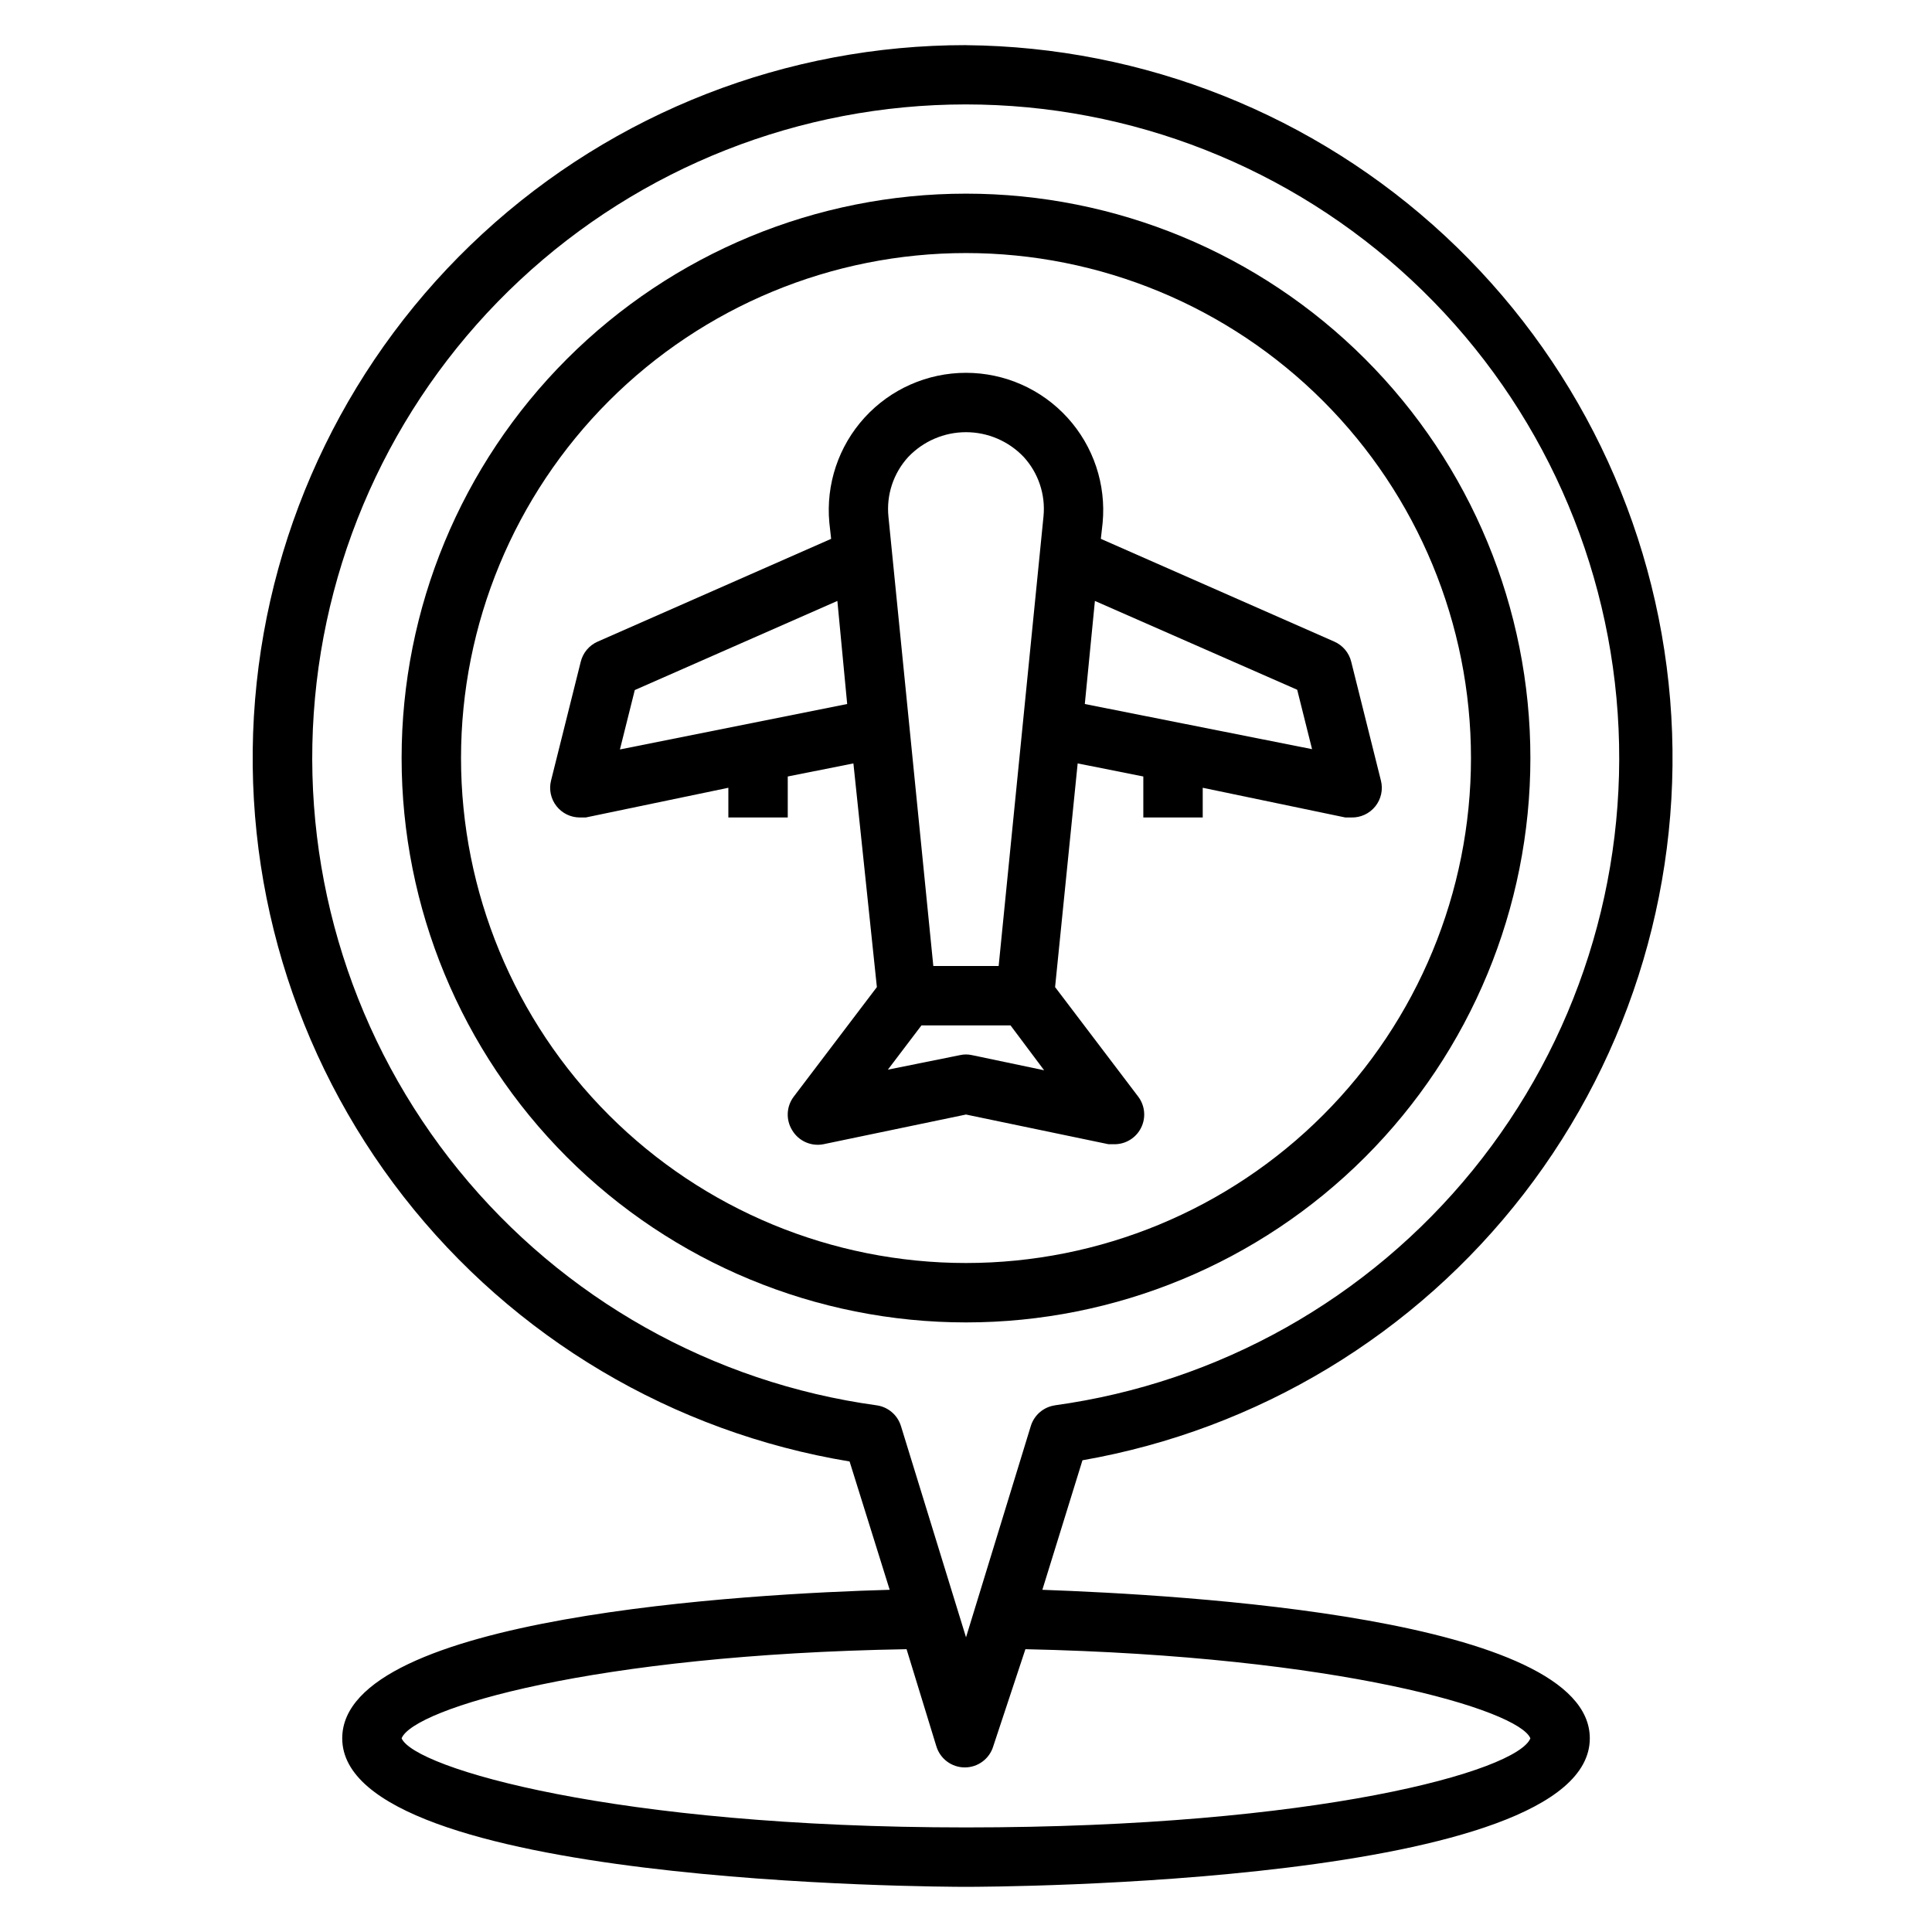
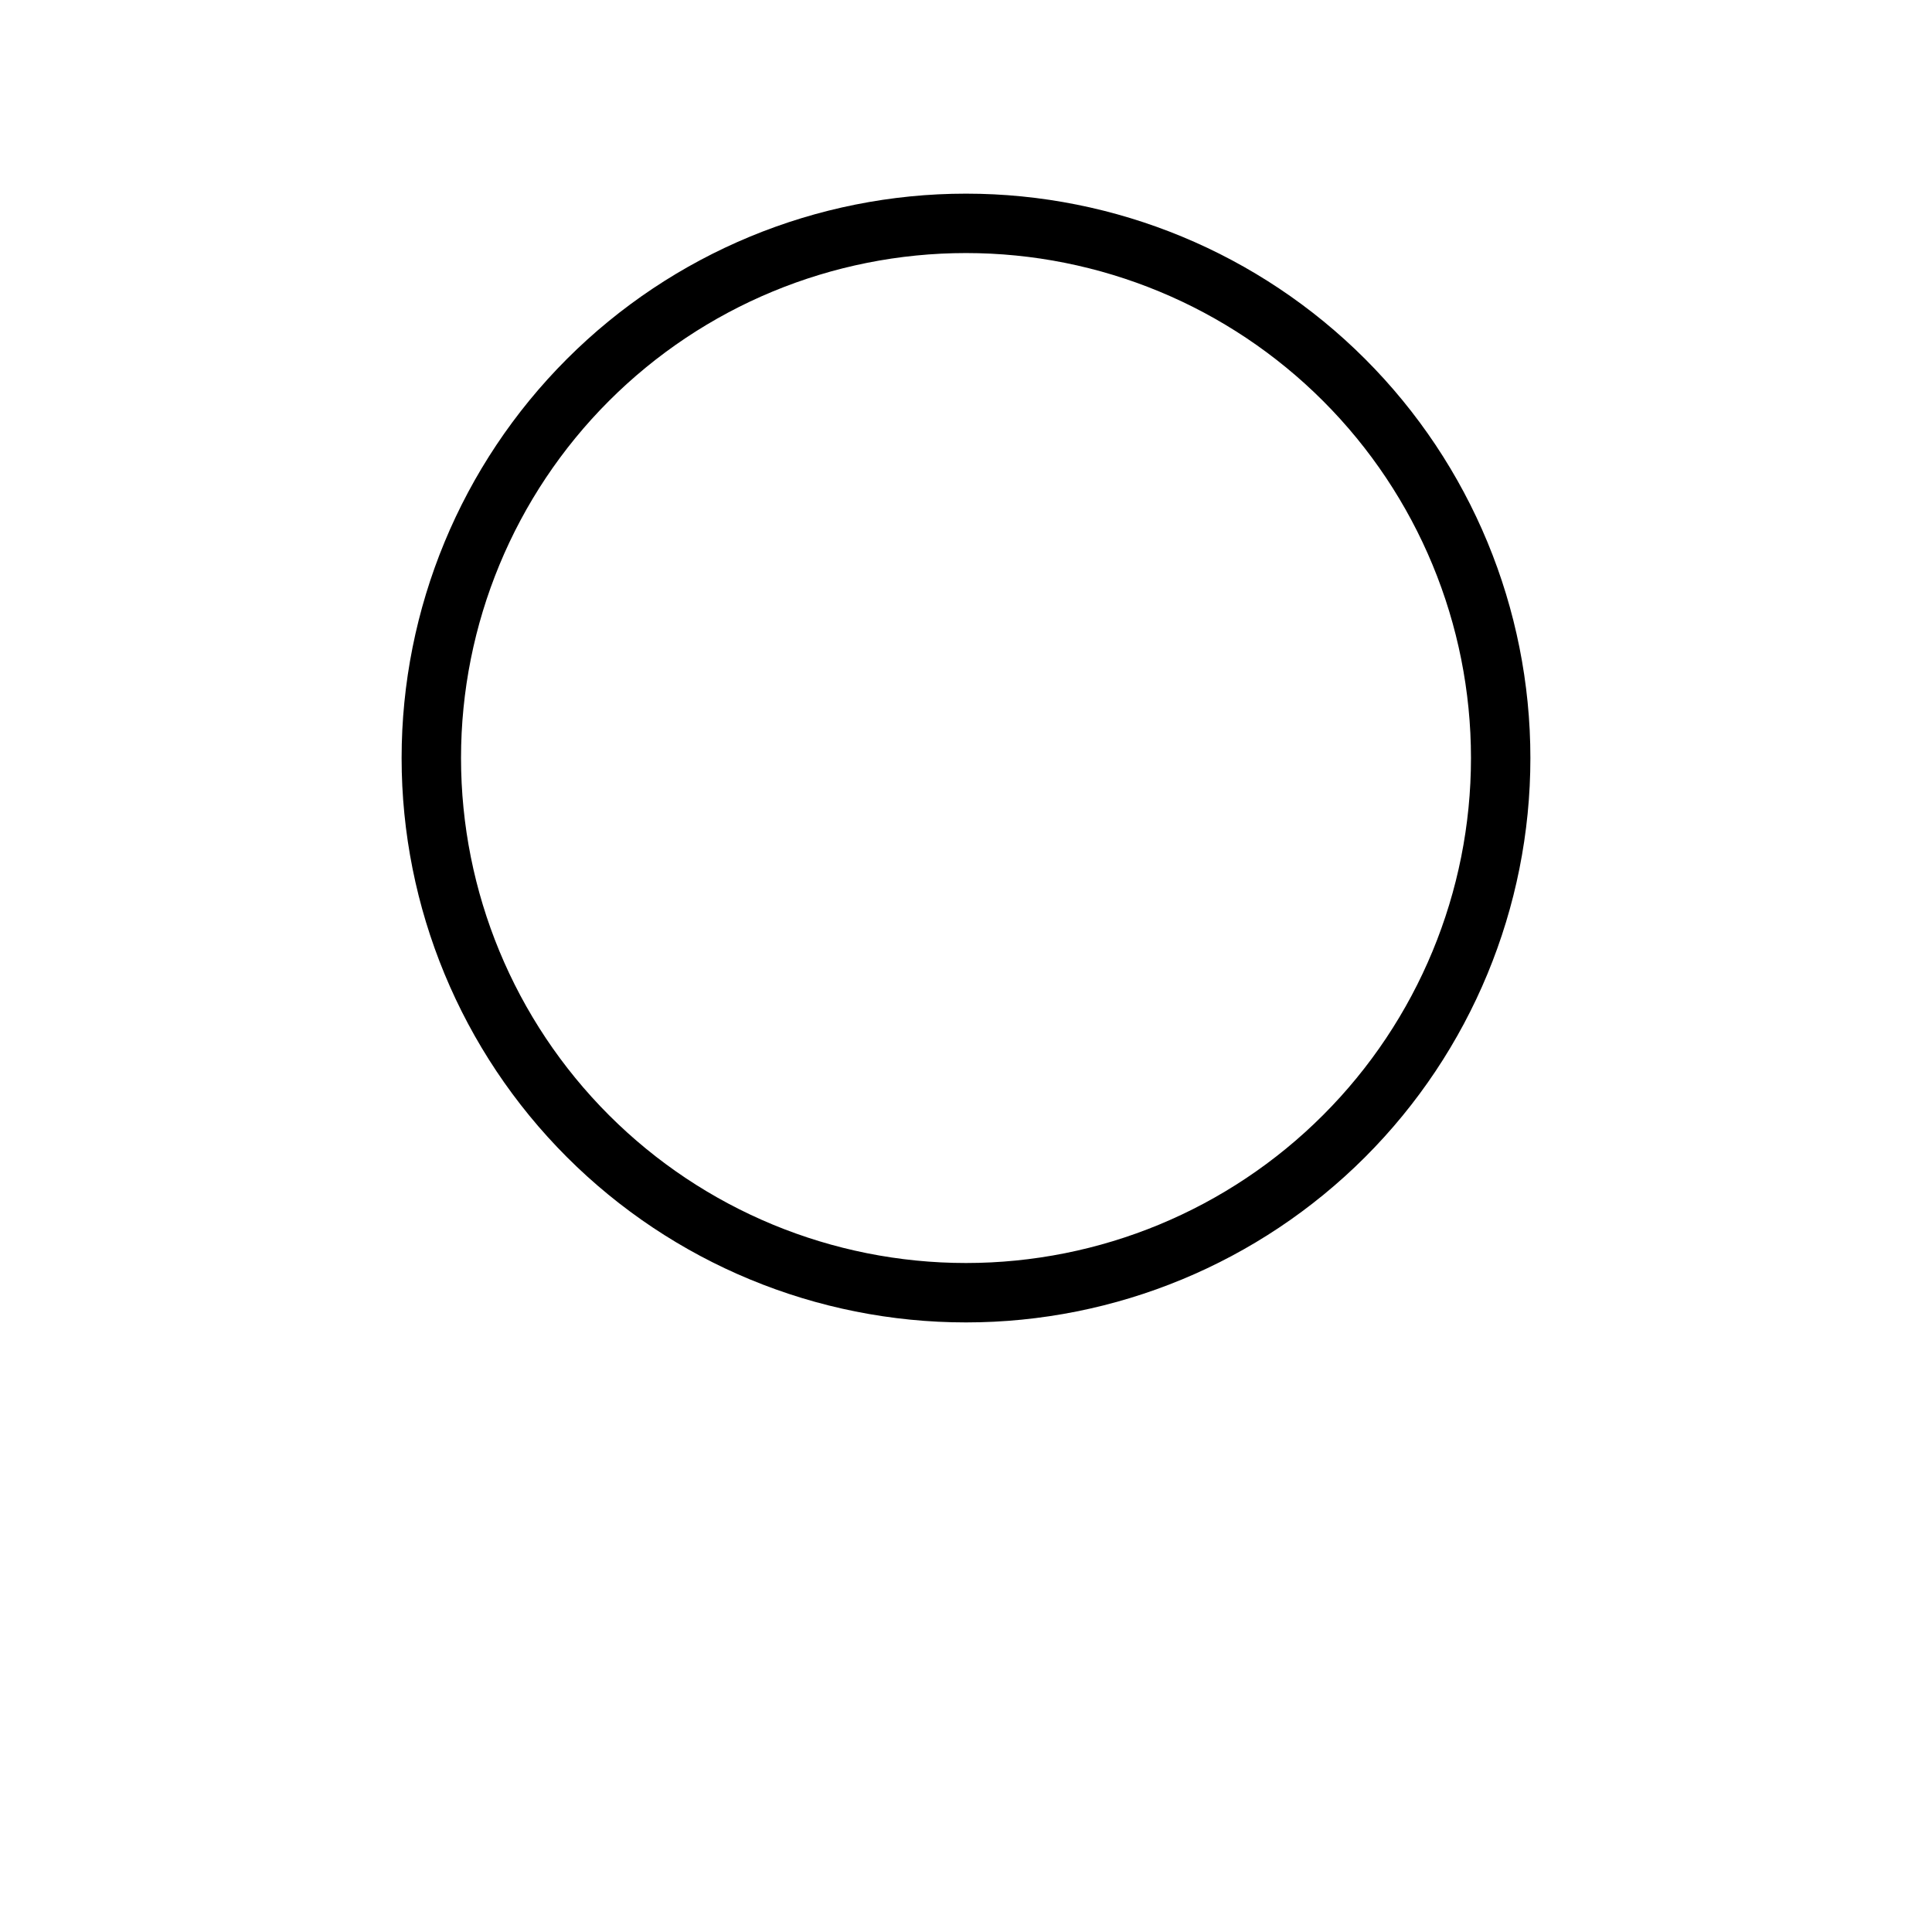
<svg xmlns="http://www.w3.org/2000/svg" fill="#000000" width="800px" height="800px" version="1.1" viewBox="144 144 512 512">
  <g>
-     <path d="m400 155.96c-47.449-0.027-93.168 17.797-128.07 49.934-34.906 32.137-56.441 76.23-60.332 123.52-3.887 47.285 10.16 94.305 39.352 131.71 29.188 37.402 71.383 62.457 118.2 70.18l10.625 34.008c-36.684 1.023-145.08 6.926-145.08 39.359 0 38.887 158.54 39.359 165.31 39.359 6.769 0 165.31-0.473 165.31-39.359 0-32.117-108.4-38.023-145.08-39.359l10.629-34.32v-0.004c46.43-8.121 88.145-33.305 116.96-70.602s42.645-84.02 38.781-130.99c-3.867-46.973-25.148-90.805-59.672-122.89-34.523-32.086-79.793-50.109-126.92-50.535zm149.57 448.71c-3.465 8.66-56.441 23.617-149.57 23.617-93.125 0-146.18-15.742-149.57-23.617 3.148-7.871 50.617-22.199 133.82-23.617l7.871 25.664h0.004c0.98 3.359 4.059 5.668 7.559 5.668s6.578-2.309 7.559-5.668l8.5-25.664c83.285 1.812 130.75 16.137 133.82 23.617zm-125.95-88.246c-3.043 0.422-5.562 2.57-6.453 5.512l-17.16 55.969-17.238-55.969h-0.004c-0.891-2.941-3.41-5.09-6.453-5.512-43.473-5.984-83.055-28.246-110.74-62.293-27.688-34.043-41.422-77.328-38.422-121.11s22.504-84.789 54.578-114.74c32.07-29.953 74.32-46.609 118.2-46.609 43.883 0 86.129 16.656 118.2 46.609 32.074 29.949 51.578 70.957 54.578 114.74s-10.734 87.066-38.422 121.11c-27.688 34.047-67.27 56.309-110.74 62.293z" />
    <path d="m400 195.32c-39.668 0-77.711 15.758-105.76 43.809-28.051 28.051-43.809 66.094-43.809 105.76s15.758 77.711 43.809 105.76c28.051 28.047 66.094 43.805 105.76 43.805s77.711-15.758 105.76-43.805c28.051-28.051 43.809-66.094 43.809-105.76s-15.758-77.711-43.809-105.76c-28.047-28.051-66.09-43.809-105.76-43.809zm0 283.39c-35.492 0-69.531-14.098-94.629-39.195-25.098-25.098-39.195-59.137-39.195-94.629 0-35.492 14.098-69.531 39.195-94.629s59.137-39.195 94.629-39.195 69.531 14.098 94.625 39.195c25.098 25.098 39.199 59.137 39.199 94.629 0 35.492-14.102 69.531-39.199 94.629-25.094 25.098-59.133 39.195-94.625 39.195z" />
-     <path d="m436.21 282.55c0.949-10.188-2.434-20.305-9.328-27.871-6.891-7.566-16.652-11.879-26.883-11.879-10.234 0-19.996 4.312-26.887 11.879-6.891 7.566-10.277 17.684-9.324 27.871l0.473 4.25-61.875 27.238c-2.25 0.988-3.91 2.969-4.488 5.356l-7.871 31.488c-0.582 2.348-0.051 4.832 1.441 6.738 1.488 1.906 3.773 3.019 6.195 3.019h1.574l37.785-7.871v7.871h15.742v-10.863l17.398-3.465 6.219 59.277-22.043 29.051c-1.957 2.598-2.113 6.133-0.395 8.895 1.699 2.852 5.008 4.332 8.266 3.699l37.789-7.871 37.785 7.871h1.574c2.981 0 5.707-1.684 7.039-4.352 1.336-2.668 1.047-5.859-0.742-8.242l-22.043-29.051 5.984-59.277 17.398 3.465v10.863h15.742v-7.871l37.785 7.871h1.574c2.461 0.074 4.812-1.008 6.359-2.926 1.547-1.914 2.106-4.445 1.512-6.832l-7.871-31.488c-0.578-2.387-2.238-4.367-4.484-5.356l-61.875-27.238zm-51.484-17.477c3.981-4.176 9.5-6.539 15.273-6.539 5.769 0 11.289 2.363 15.27 6.539 3.914 4.266 5.832 9.988 5.273 15.746l-11.887 119.18h-17.316l-11.887-119.03c-0.602-5.809 1.32-11.602 5.273-15.902zm-76.438 77.539 3.938-15.742 53.688-23.617 2.598 27.316zm93.285 81.004c-1.039-0.234-2.113-0.234-3.148 0l-19.129 3.856 8.895-11.727h23.617l8.895 11.887zm86.199-96.824 3.938 15.742-60.223-11.965 2.676-27.316z" />
  </g>
</svg>